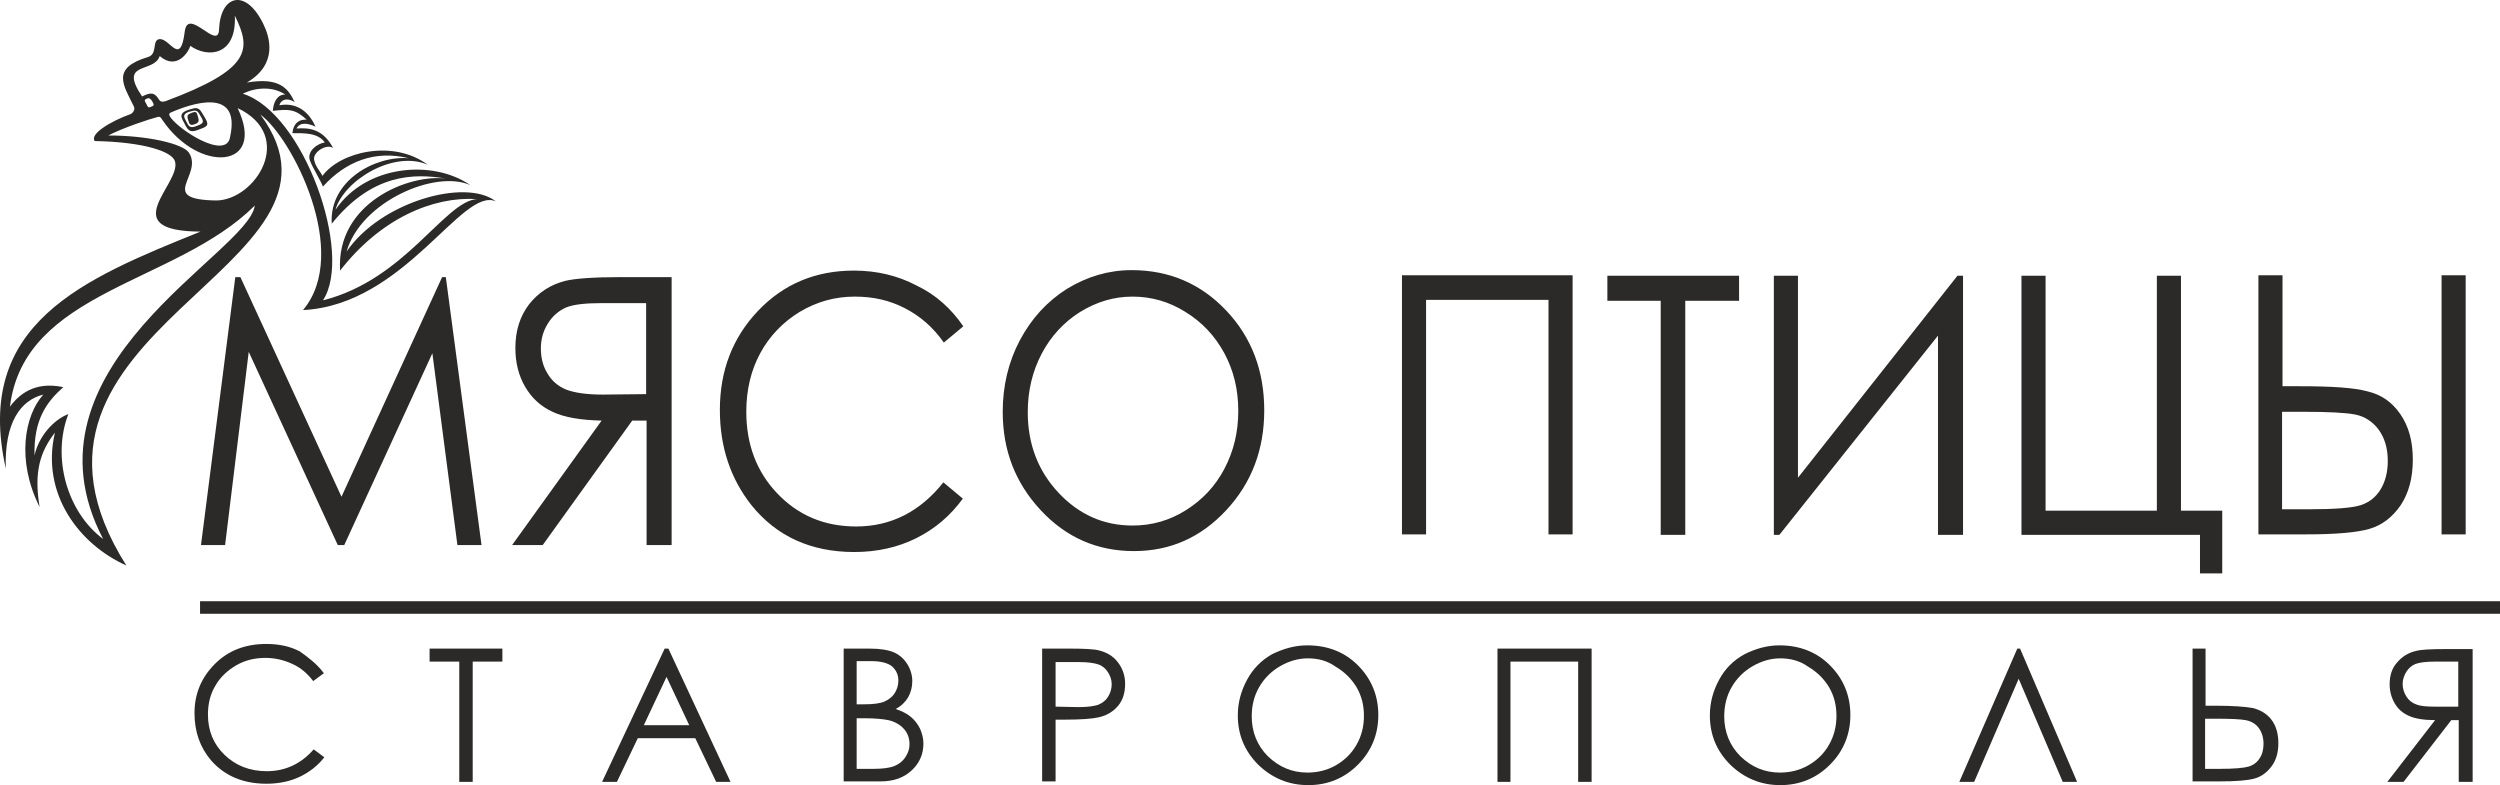
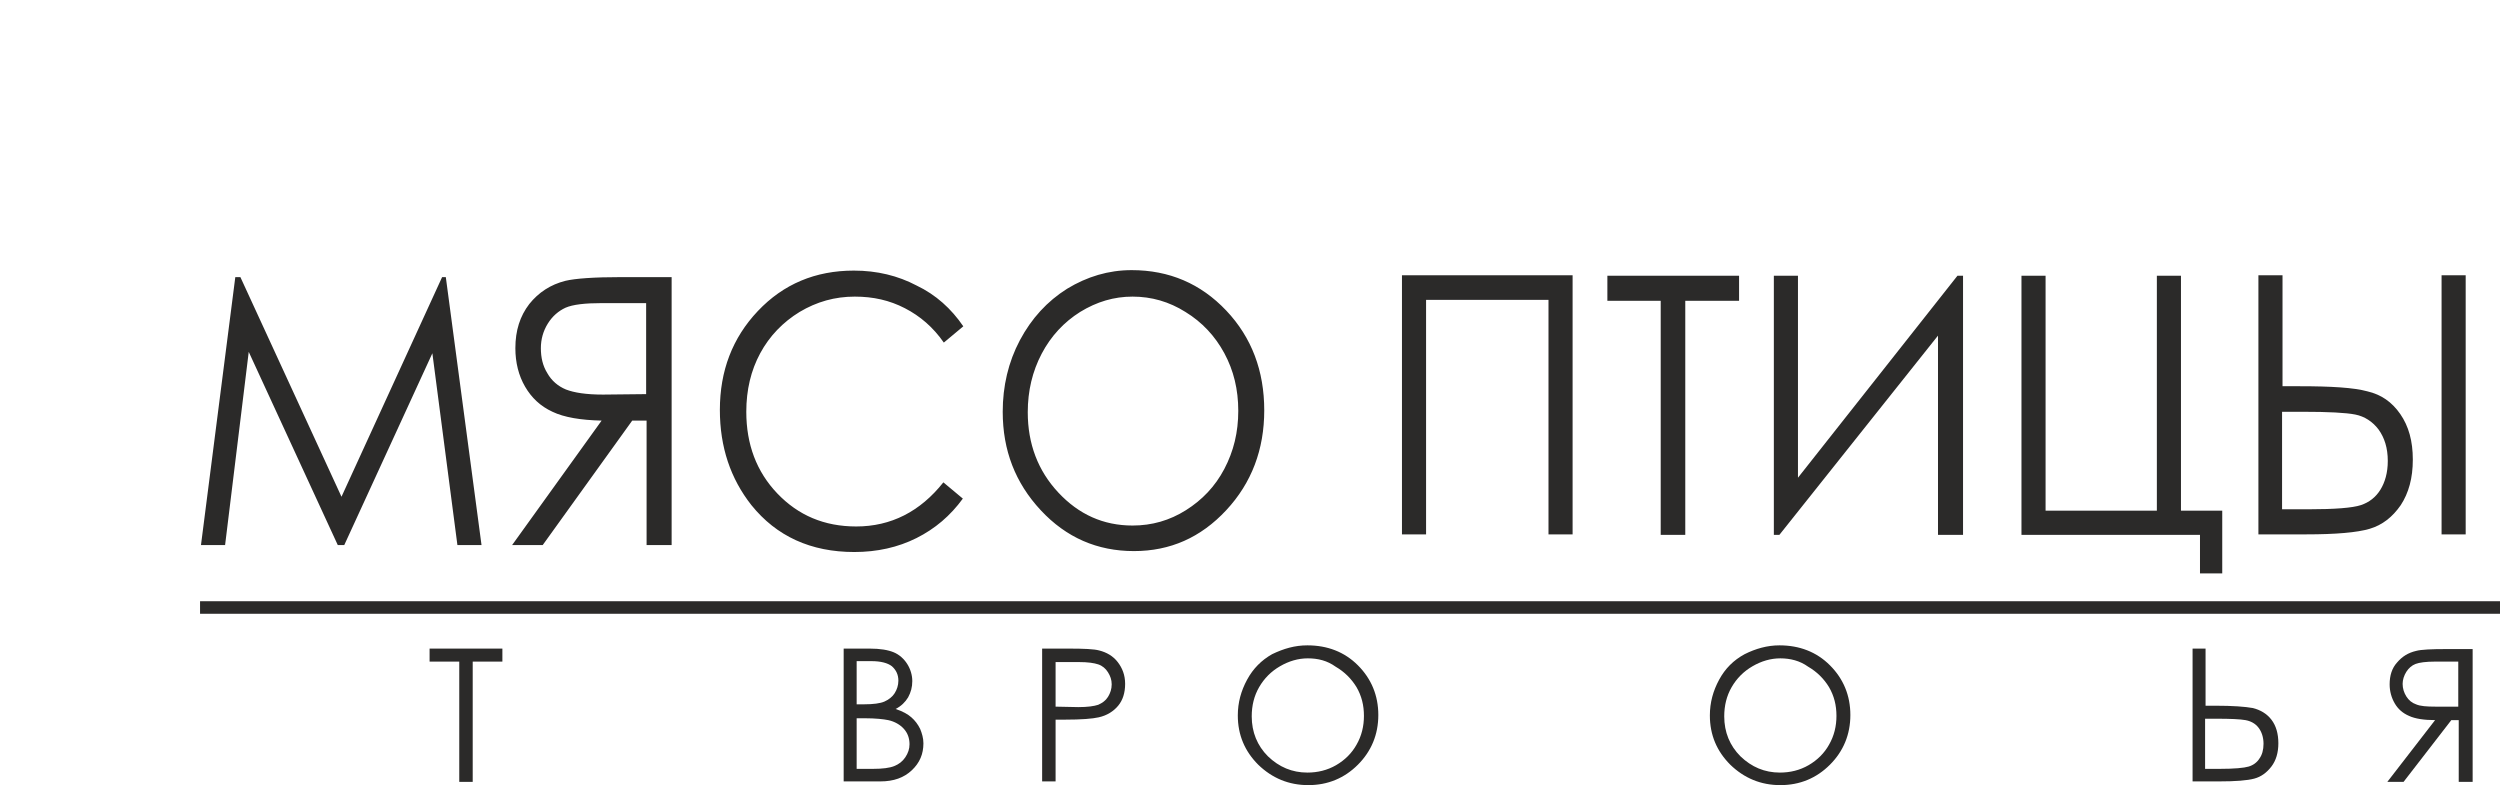
<svg xmlns="http://www.w3.org/2000/svg" width="242" height="76" viewBox="0 0 242 76" fill="none">
  <path d="M109.631 28.712C107.836 28.712 106.175 29.206 104.559 30.195C102.988 31.184 101.731 32.532 100.833 34.241C99.936 35.949 99.487 37.837 99.487 39.904C99.487 42.961 100.474 45.568 102.449 47.681C104.424 49.794 106.803 50.872 109.631 50.872C111.516 50.872 113.222 50.378 114.793 49.389C116.364 48.4 117.621 47.096 118.518 45.388C119.416 43.68 119.865 41.837 119.865 39.77C119.865 37.702 119.416 35.859 118.518 34.196C117.621 32.532 116.364 31.184 114.748 30.195C113.177 29.206 111.471 28.712 109.631 28.712ZM109.541 26.149C113.177 26.149 116.229 27.453 118.698 30.06C121.167 32.667 122.379 35.904 122.379 39.725C122.379 43.5 121.167 46.737 118.698 49.389C116.229 52.041 113.267 53.345 109.766 53.345C106.22 53.345 103.212 52.041 100.744 49.389C98.275 46.737 97.063 43.59 97.063 39.859C97.063 37.387 97.602 35.05 98.724 32.937C99.846 30.824 101.372 29.161 103.302 27.947C105.232 26.779 107.297 26.149 109.541 26.149ZM93.248 31.588L91.362 33.162C90.33 31.678 89.073 30.599 87.592 29.835C86.111 29.071 84.54 28.712 82.744 28.712C80.814 28.712 79.064 29.206 77.403 30.195C75.787 31.184 74.485 32.532 73.588 34.196C72.69 35.859 72.241 37.747 72.241 39.859C72.241 43.006 73.228 45.658 75.248 47.771C77.268 49.883 79.782 50.962 82.879 50.962C86.246 50.962 89.073 49.524 91.318 46.692L93.203 48.265C91.991 49.928 90.51 51.187 88.714 52.086C86.919 52.985 84.899 53.435 82.7 53.435C78.48 53.435 75.159 51.906 72.735 48.895C70.715 46.332 69.683 43.276 69.683 39.68C69.683 35.904 70.894 32.712 73.363 30.105C75.832 27.498 78.929 26.194 82.655 26.194C84.899 26.194 86.919 26.689 88.714 27.633C90.599 28.532 92.081 29.88 93.248 31.588ZM62.546 29.341V38.151L58.371 38.196C56.755 38.196 55.588 38.016 54.78 37.702C54.017 37.387 53.389 36.848 52.985 36.129C52.536 35.409 52.356 34.6 52.356 33.701C52.356 32.847 52.581 32.038 53.03 31.319C53.479 30.599 54.062 30.105 54.736 29.79C55.454 29.476 56.621 29.341 58.282 29.341H62.546ZM64.969 26.824H60.167C57.474 26.824 55.678 26.959 54.736 27.183C53.299 27.543 52.132 28.307 51.234 29.431C50.337 30.599 49.888 31.993 49.888 33.701C49.888 35.095 50.202 36.353 50.83 37.432C51.459 38.511 52.312 39.32 53.479 39.859C54.601 40.399 56.217 40.669 58.237 40.714L49.574 52.76H52.536L61.199 40.714H62.59V52.76H65.014V26.824H64.969ZM19.455 52.76L22.777 26.824H23.27L33.056 48.085L42.796 26.824H43.155L46.611 52.76H44.277L41.853 34.196L33.325 52.76H32.696L24.078 34.061L21.789 52.76H19.455Z" fill="#2B2A29" />
  <path d="M236.344 26.644H238.678V51.727H236.344V26.644ZM220.948 49.299H223.417C226.021 49.299 227.726 49.164 228.534 48.895C229.342 48.625 229.971 48.13 230.419 47.411C230.868 46.692 231.138 45.748 231.138 44.624C231.138 43.366 230.823 42.377 230.24 41.568C229.656 40.804 228.893 40.309 227.996 40.129C227.098 39.95 225.392 39.86 222.879 39.86H220.904V49.299H220.948ZM218.614 26.644H220.948V37.387H222.609C225.662 37.387 227.861 37.522 229.163 37.882C230.509 38.196 231.542 38.916 232.35 40.084C233.157 41.253 233.561 42.691 233.561 44.489C233.561 46.288 233.157 47.726 232.394 48.895C231.586 50.063 230.599 50.828 229.387 51.187C228.175 51.547 226.11 51.727 223.238 51.727H218.614V26.644ZM212.914 51.772H195.678V26.689H198.012V49.434H208.784V26.689H211.118V49.434H215.113V55.502H212.959V51.772H212.914ZM190.022 51.772H187.598V32.488L172.247 51.772H171.709V26.689H174.043V46.243L189.483 26.689H190.022V51.772ZM155.594 29.116V26.689H168.342V29.116H163.135V51.772H160.756V29.116H155.594ZM135.71 26.644H152.228V51.727H149.894V29.026H138.044V51.727H135.71V26.644Z" fill="#2B2A29" />
-   <path fill-rule="evenodd" clip-rule="evenodd" d="M18.648 10.731C17.436 11.001 17.84 11.361 18.154 11.99C18.378 12.44 18.692 12.35 19.321 12.08C19.814 11.855 19.68 11.675 19.276 11.001C19.186 10.821 19.007 10.642 18.648 10.731ZM18.692 10.507C17.032 10.911 17.57 11.361 18.019 12.26C18.378 12.889 18.737 12.754 19.635 12.395C20.308 12.125 20.129 11.855 19.545 10.911C19.366 10.597 19.141 10.372 18.692 10.507ZM23.001 10.462C28.657 13.159 24.752 19.362 20.937 19.407C15.146 19.317 19.725 16.98 18.288 14.777C17.705 13.923 14.338 13.114 10.478 13.114C11.96 12.35 14.428 11.54 15.281 11.316C15.505 11.271 15.55 11.361 15.73 11.63C19.276 16.845 25.829 16.35 23.001 10.462ZM16.403 11.181C16.942 12.35 21.969 15.676 22.283 13.204C23.316 8.394 18.513 10.012 16.493 10.911C16.403 10.956 16.358 11.046 16.403 11.181ZM22.732 1.516C22.912 5.472 20.039 5.607 18.423 4.438C18.288 4.978 17.121 6.866 15.461 5.427C14.877 7.135 11.421 5.877 13.755 9.338C14.653 8.888 14.967 8.978 15.371 9.608C15.461 9.787 15.64 9.922 16.044 9.787C24.348 6.686 24.348 4.798 22.732 1.516ZM9.984 52.176C6.483 49.569 5.002 44.265 6.618 40.084C5.182 40.624 3.745 42.242 3.341 44.085C3.252 40.624 4.508 38.916 6.124 37.477C4.419 37.117 2.489 37.297 0.962 39.365C2.354 28.082 17.032 27.498 24.662 19.901C24.079 24.531 1.232 35.454 9.984 52.176ZM31.261 29.071C34.223 24.621 29.42 10.911 23.495 9.068C24.797 8.439 26.413 8.349 27.625 9.158C26.862 9.113 26.458 9.877 26.413 10.731C27.984 10.552 28.567 10.552 29.689 11.585C29.061 11.54 28.433 11.81 28.298 12.889C29.465 12.889 30.767 12.844 31.44 13.788C30.632 13.923 29.689 14.687 30.004 15.541C30.228 16.171 31.081 17.564 31.261 18.058C33.46 15.631 36.288 14.507 39.564 15.316C36.288 15.047 31.844 17.519 32.113 21.654C36.018 16.8 40.058 16.755 43.2 17.294C39.609 16.8 32.517 19.632 32.921 26.195C36.871 21.115 41.943 19.002 46.163 19.272C43.021 19.497 39.205 27.093 31.261 29.071ZM14.294 9.518C13.8 9.698 14.069 9.787 14.249 10.237C14.383 10.462 14.428 10.417 14.742 10.282C14.967 10.192 14.877 10.057 14.697 9.742C14.563 9.608 14.518 9.473 14.294 9.518ZM29.33 30.015C33.998 24.486 28.253 13.294 25.201 11.091C36.377 26.06 -2.314 31.723 12.229 54.738C7.695 52.715 3.925 47.816 5.316 41.882C3.925 43.68 3.252 45.613 3.835 49.075C1.546 44.534 2.399 40.174 4.194 38.196C1.995 38.736 0.424 40.893 0.558 45.343C-2.584 31.319 8.054 27.004 19.411 22.419C11.017 22.374 17.57 17.789 16.942 15.631C16.672 14.642 13.845 13.743 9.177 13.653C8.638 12.979 10.748 11.72 12.633 11.046C12.857 10.956 13.127 10.597 12.947 10.282C11.96 8.259 10.703 6.596 14.338 5.517C15.191 5.247 14.787 4.169 15.236 3.854C16.313 3.27 17.436 6.731 17.884 3.045C18.199 0.617 21.161 5.023 21.206 2.82C21.341 -0.461 23.765 -1.181 25.47 2.281C26.099 3.539 26.951 6.191 23.899 7.989C27.086 7.45 27.894 8.574 28.522 9.877C27.715 9.383 27.176 9.698 27.041 10.192C28.477 9.922 29.779 10.552 30.542 12.26C29.779 11.9 29.016 11.81 28.702 12.44C29.959 12.35 31.261 12.485 32.248 14.328C31.619 13.878 30.273 14.732 30.408 15.451C30.497 16.081 30.991 16.575 31.216 17.024C32.876 14.732 37.993 13.428 41.405 15.946C38.083 14.507 33.28 17.474 32.472 20.306C35.435 15.946 41.898 15.406 45.534 17.924C42.168 16.395 34.941 19.497 33.55 24.352C36.826 19.542 45.085 17.204 48.003 19.497C44.726 18.013 39.205 29.521 29.33 30.015ZM18.648 12.08C19.455 11.9 19.231 11.585 19.096 11.091C19.007 10.731 18.782 10.821 18.378 11.001C18.064 11.136 18.109 11.316 18.288 11.855C18.333 11.99 18.423 12.125 18.648 12.08Z" fill="#2B2A29" />
  <path d="M242 58.199H19.365V59.413H242V58.199Z" fill="#2B2A29" />
-   <path d="M31.35 65.167L30.318 65.931C29.779 65.212 29.106 64.627 28.298 64.268C27.535 63.908 26.637 63.684 25.695 63.684C24.662 63.684 23.72 63.908 22.867 64.403C22.014 64.897 21.296 65.571 20.847 66.38C20.353 67.19 20.129 68.134 20.129 69.168C20.129 70.741 20.668 72.044 21.745 73.078C22.822 74.112 24.169 74.651 25.829 74.651C27.625 74.651 29.151 73.932 30.363 72.539L31.395 73.303C30.767 74.112 29.959 74.741 29.016 75.191C28.074 75.64 26.996 75.865 25.785 75.865C23.54 75.865 21.745 75.101 20.443 73.618C19.366 72.359 18.827 70.831 18.827 69.033C18.827 67.145 19.5 65.571 20.802 64.268C22.104 62.964 23.765 62.335 25.785 62.335C26.996 62.335 28.074 62.56 29.016 63.054C29.914 63.684 30.722 64.313 31.35 65.167Z" fill="#2B2A29" />
  <path d="M41.584 64.043V62.784H48.631V64.043H45.758V75.685H44.457V64.043H41.584Z" fill="#2B2A29" />
-   <path d="M64.7 62.784L70.715 75.685H69.323L67.303 71.46H61.737L59.718 75.685H58.281L64.341 62.784H64.7ZM64.52 65.526L62.321 70.201H66.72L64.52 65.526Z" fill="#2B2A29" />
  <path d="M81.667 62.784H84.181C85.213 62.784 85.976 62.919 86.515 63.144C87.053 63.368 87.502 63.773 87.816 64.268C88.131 64.762 88.31 65.346 88.31 65.931C88.31 66.515 88.175 67.01 87.906 67.504C87.637 67.954 87.233 68.358 86.694 68.628C87.368 68.853 87.861 69.122 88.22 69.437C88.579 69.752 88.849 70.111 89.073 70.561C89.253 71.01 89.387 71.46 89.387 71.954C89.387 72.988 89.028 73.842 88.265 74.561C87.502 75.281 86.515 75.64 85.213 75.64H81.667V62.784ZM82.924 64.043V68.178H83.642C84.54 68.178 85.213 68.088 85.617 67.909C86.021 67.729 86.38 67.459 86.605 67.1C86.829 66.74 86.963 66.335 86.963 65.886C86.963 65.301 86.739 64.852 86.335 64.492C85.931 64.178 85.258 63.998 84.36 63.998H82.924V64.043ZM82.924 69.482V74.426H84.495C85.437 74.426 86.111 74.337 86.56 74.157C87.008 73.977 87.368 73.707 87.637 73.303C87.906 72.898 88.041 72.494 88.041 72.044C88.041 71.46 87.861 70.965 87.502 70.561C87.143 70.156 86.605 69.841 85.976 69.707C85.527 69.617 84.764 69.527 83.687 69.527H82.924V69.482Z" fill="#2B2A29" />
  <path d="M100.879 62.784H103.437C104.919 62.784 105.906 62.829 106.4 62.964C107.118 63.144 107.746 63.503 108.195 64.088C108.644 64.672 108.913 65.346 108.913 66.2C108.913 67.055 108.689 67.774 108.24 68.313C107.791 68.853 107.163 69.257 106.355 69.437C105.771 69.572 104.694 69.662 103.078 69.662H102.181V75.64H100.879V62.784ZM102.181 64.043V68.403L104.38 68.448C105.278 68.448 105.906 68.358 106.31 68.223C106.714 68.043 107.028 67.819 107.253 67.459C107.477 67.1 107.612 66.695 107.612 66.245C107.612 65.796 107.477 65.436 107.253 65.077C107.028 64.717 106.714 64.447 106.31 64.312C105.906 64.178 105.323 64.088 104.425 64.088H102.181V64.043Z" fill="#2B2A29" />
  <path d="M126.553 62.47C128.483 62.47 130.144 63.099 131.446 64.403C132.747 65.706 133.421 67.324 133.421 69.212C133.421 71.1 132.747 72.719 131.446 74.022C130.144 75.326 128.528 76 126.643 76C124.758 76 123.142 75.326 121.795 74.022C120.494 72.719 119.82 71.145 119.82 69.257C119.82 67.999 120.135 66.875 120.718 65.796C121.302 64.717 122.109 63.908 123.142 63.324C124.264 62.784 125.341 62.47 126.553 62.47ZM126.598 63.728C125.655 63.728 124.758 63.998 123.905 64.493C123.052 64.987 122.379 65.661 121.885 66.515C121.391 67.369 121.167 68.313 121.167 69.347C121.167 70.876 121.706 72.179 122.738 73.213C123.815 74.247 125.072 74.786 126.553 74.786C127.541 74.786 128.483 74.561 129.336 74.067C130.189 73.573 130.862 72.898 131.311 72.089C131.805 71.235 132.029 70.291 132.029 69.302C132.029 68.268 131.805 67.369 131.311 66.515C130.817 65.706 130.144 65.032 129.291 64.537C128.483 63.953 127.586 63.728 126.598 63.728Z" fill="#2B2A29" />
-   <path d="M144.956 62.784H154.068V75.685H152.766V64.043H146.213V75.685H144.956V62.784Z" fill="#2B2A29" />
  <path d="M172.248 62.47C174.178 62.47 175.838 63.099 177.14 64.403C178.442 65.706 179.115 67.324 179.115 69.212C179.115 71.1 178.442 72.719 177.14 74.022C175.838 75.326 174.223 76 172.337 76C170.452 76 168.836 75.326 167.49 74.022C166.188 72.719 165.515 71.145 165.515 69.257C165.515 67.999 165.829 66.875 166.412 65.796C166.996 64.717 167.804 63.908 168.881 63.324C169.958 62.784 171.081 62.47 172.248 62.47ZM172.337 63.728C171.395 63.728 170.497 63.998 169.644 64.493C168.791 64.987 168.118 65.661 167.624 66.515C167.131 67.369 166.906 68.313 166.906 69.347C166.906 70.876 167.445 72.179 168.477 73.213C169.554 74.247 170.811 74.786 172.292 74.786C173.28 74.786 174.223 74.561 175.075 74.067C175.928 73.573 176.601 72.898 177.05 72.089C177.544 71.235 177.769 70.291 177.769 69.302C177.769 68.268 177.544 67.369 177.05 66.515C176.557 65.706 175.883 65.032 175.03 64.537C174.223 63.953 173.28 63.728 172.337 63.728Z" fill="#2B2A29" />
-   <path d="M201.064 75.685H199.673L195.408 65.706L191.099 75.685H189.663L195.274 62.784H195.543L201.064 75.685Z" fill="#2B2A29" />
  <path d="M212.196 62.784H213.498V68.313H214.441C216.146 68.313 217.313 68.403 218.076 68.538C218.795 68.718 219.423 69.077 219.872 69.662C220.321 70.246 220.545 71.01 220.545 71.954C220.545 72.853 220.321 73.617 219.872 74.202C219.423 74.786 218.884 75.191 218.211 75.37C217.538 75.55 216.416 75.64 214.8 75.64H212.241V62.784H212.196ZM213.453 74.426H214.845C216.281 74.426 217.224 74.337 217.672 74.202C218.121 74.067 218.48 73.797 218.705 73.438C218.974 73.078 219.109 72.584 219.109 71.999C219.109 71.37 218.929 70.83 218.615 70.426C218.301 70.021 217.852 69.796 217.358 69.707C216.864 69.617 215.922 69.572 214.53 69.572H213.453V74.426Z" fill="#2B2A29" />
  <path d="M239.307 75.686H238.005V69.707H237.287L232.664 75.686H231.093L235.716 69.707C234.639 69.707 233.786 69.572 233.202 69.302C232.574 69.033 232.125 68.628 231.811 68.089C231.497 67.549 231.317 66.92 231.317 66.246C231.317 65.392 231.542 64.673 232.035 64.133C232.529 63.549 233.113 63.189 233.876 63.009C234.369 62.874 235.357 62.83 236.793 62.83H239.352V75.686H239.307ZM235.716 64.043C234.818 64.043 234.19 64.133 233.831 64.268C233.472 64.403 233.158 64.673 232.933 65.032C232.709 65.392 232.574 65.796 232.574 66.201C232.574 66.65 232.709 67.055 232.933 67.415C233.158 67.774 233.472 68.044 233.876 68.179C234.28 68.359 234.908 68.403 235.761 68.403H237.96V64.043H235.716Z" fill="#2B2A29" />
</svg>